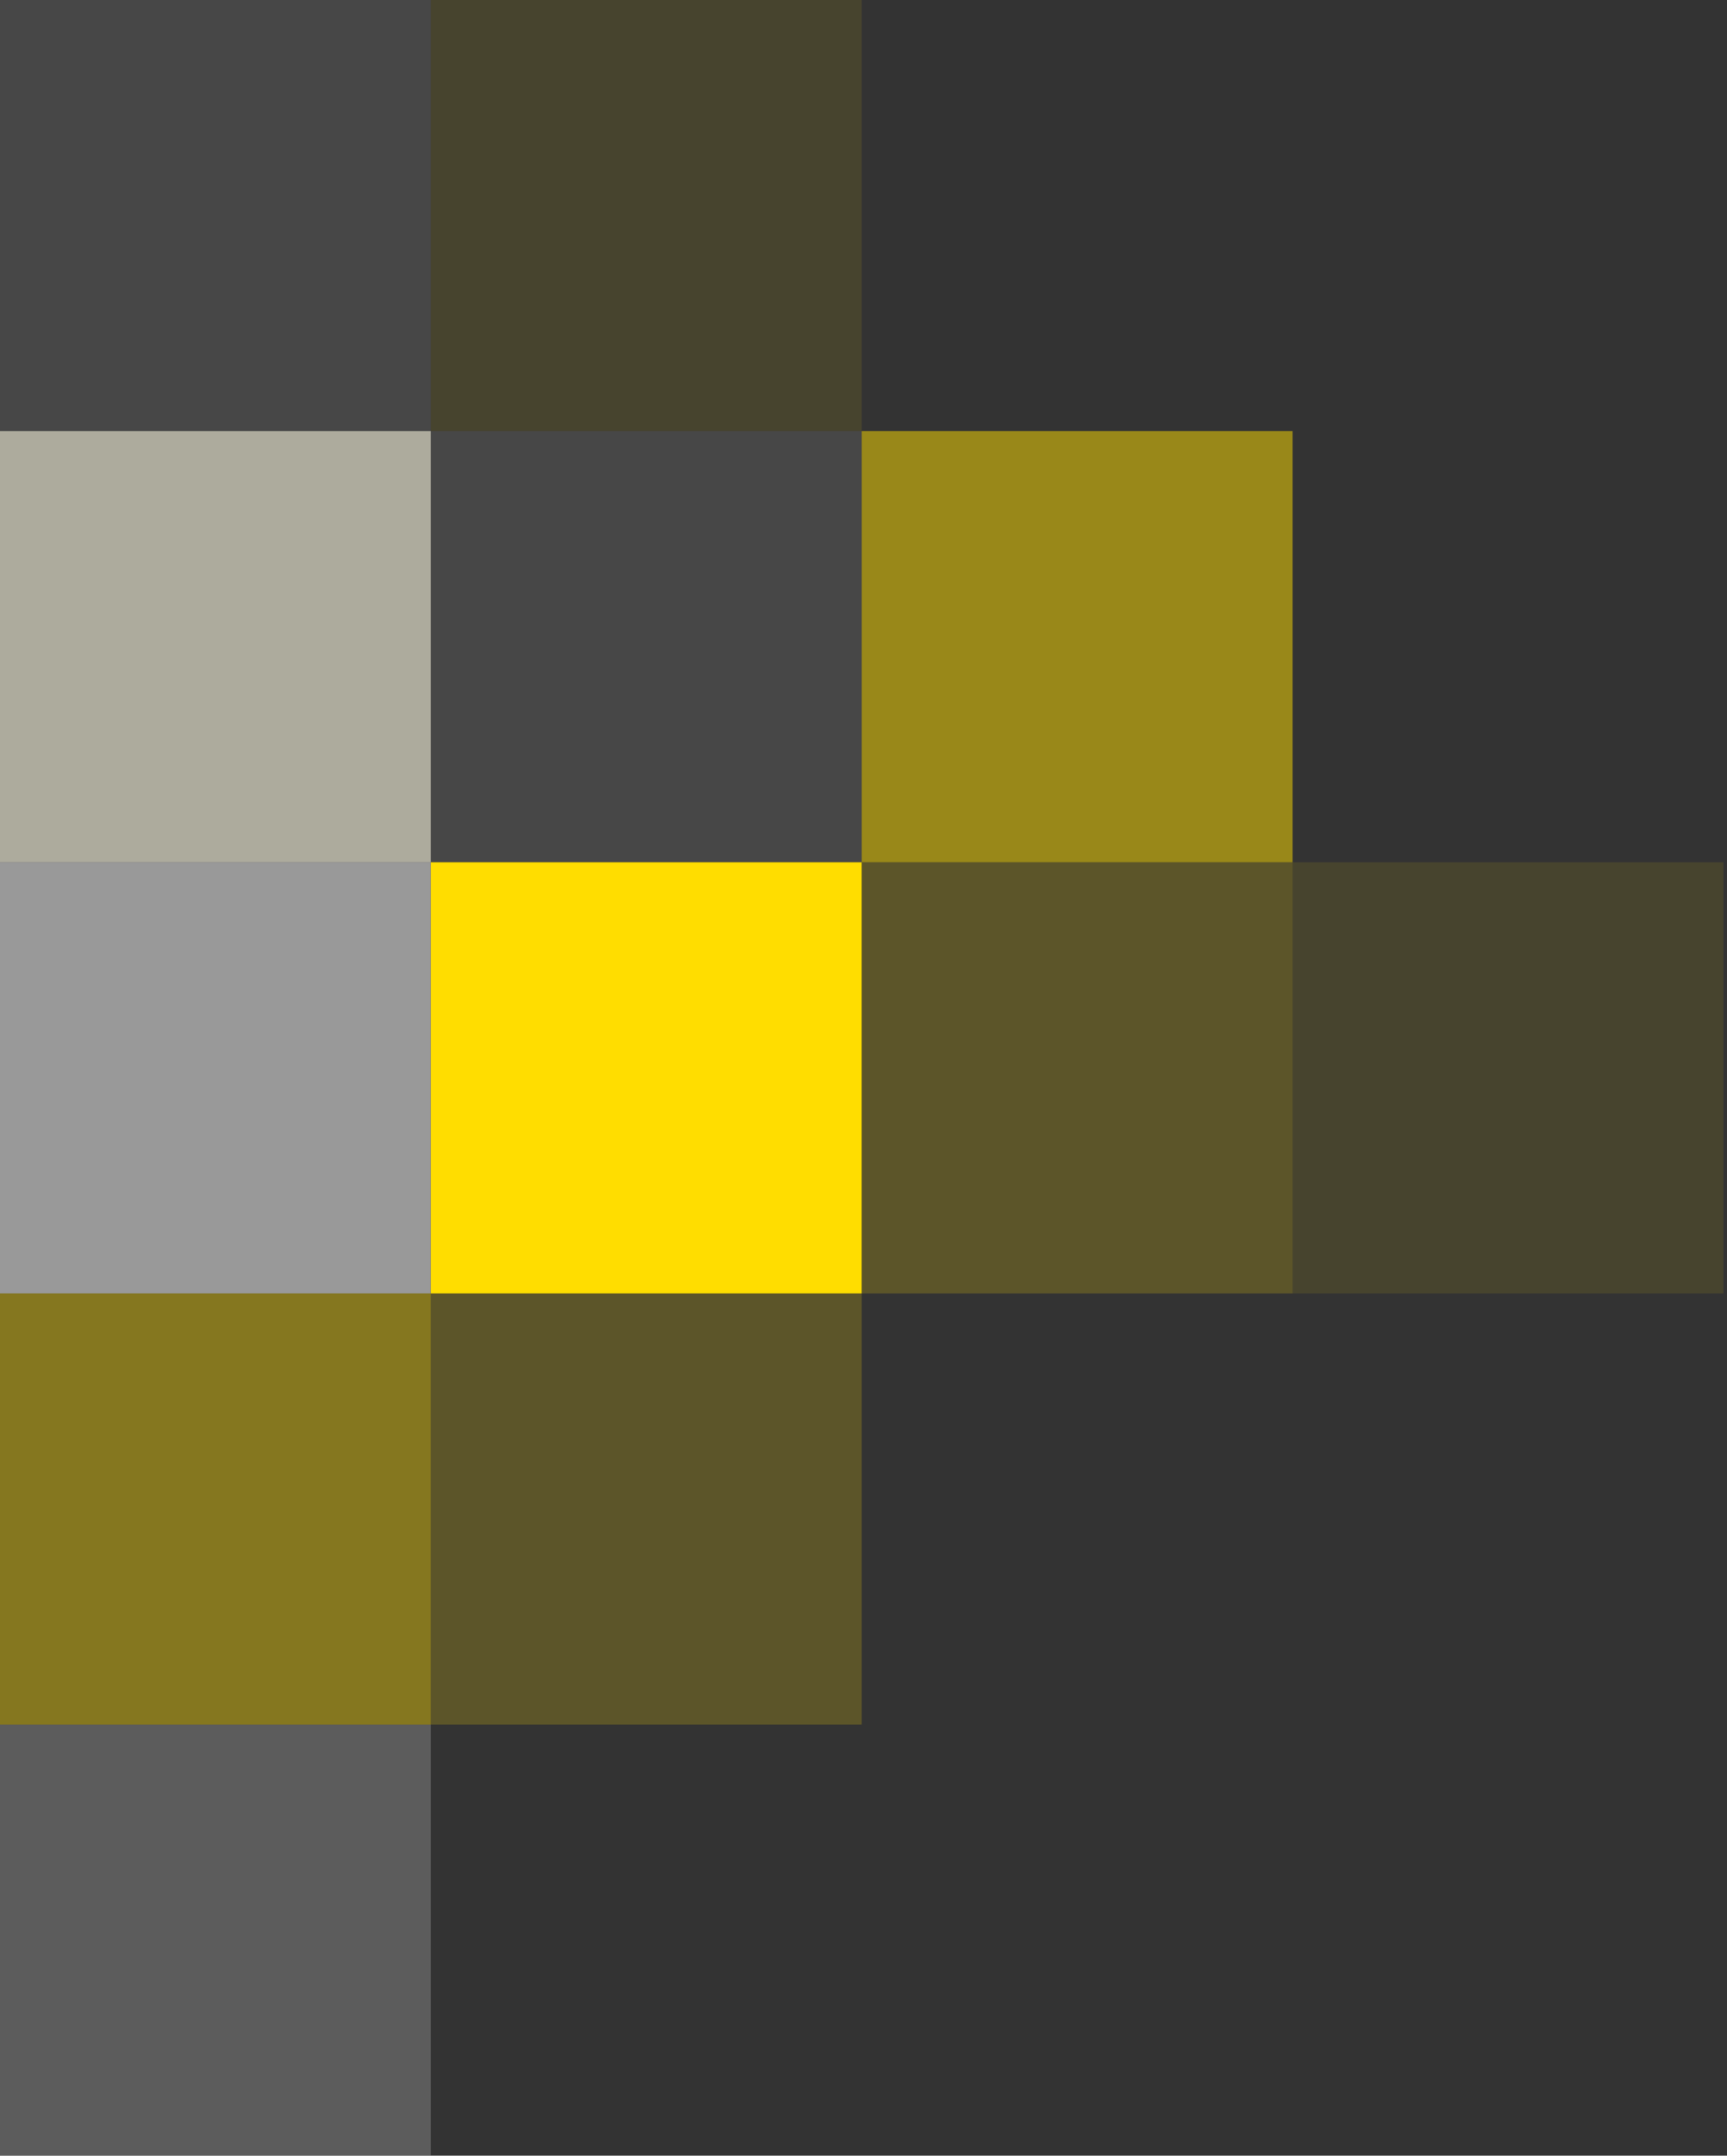
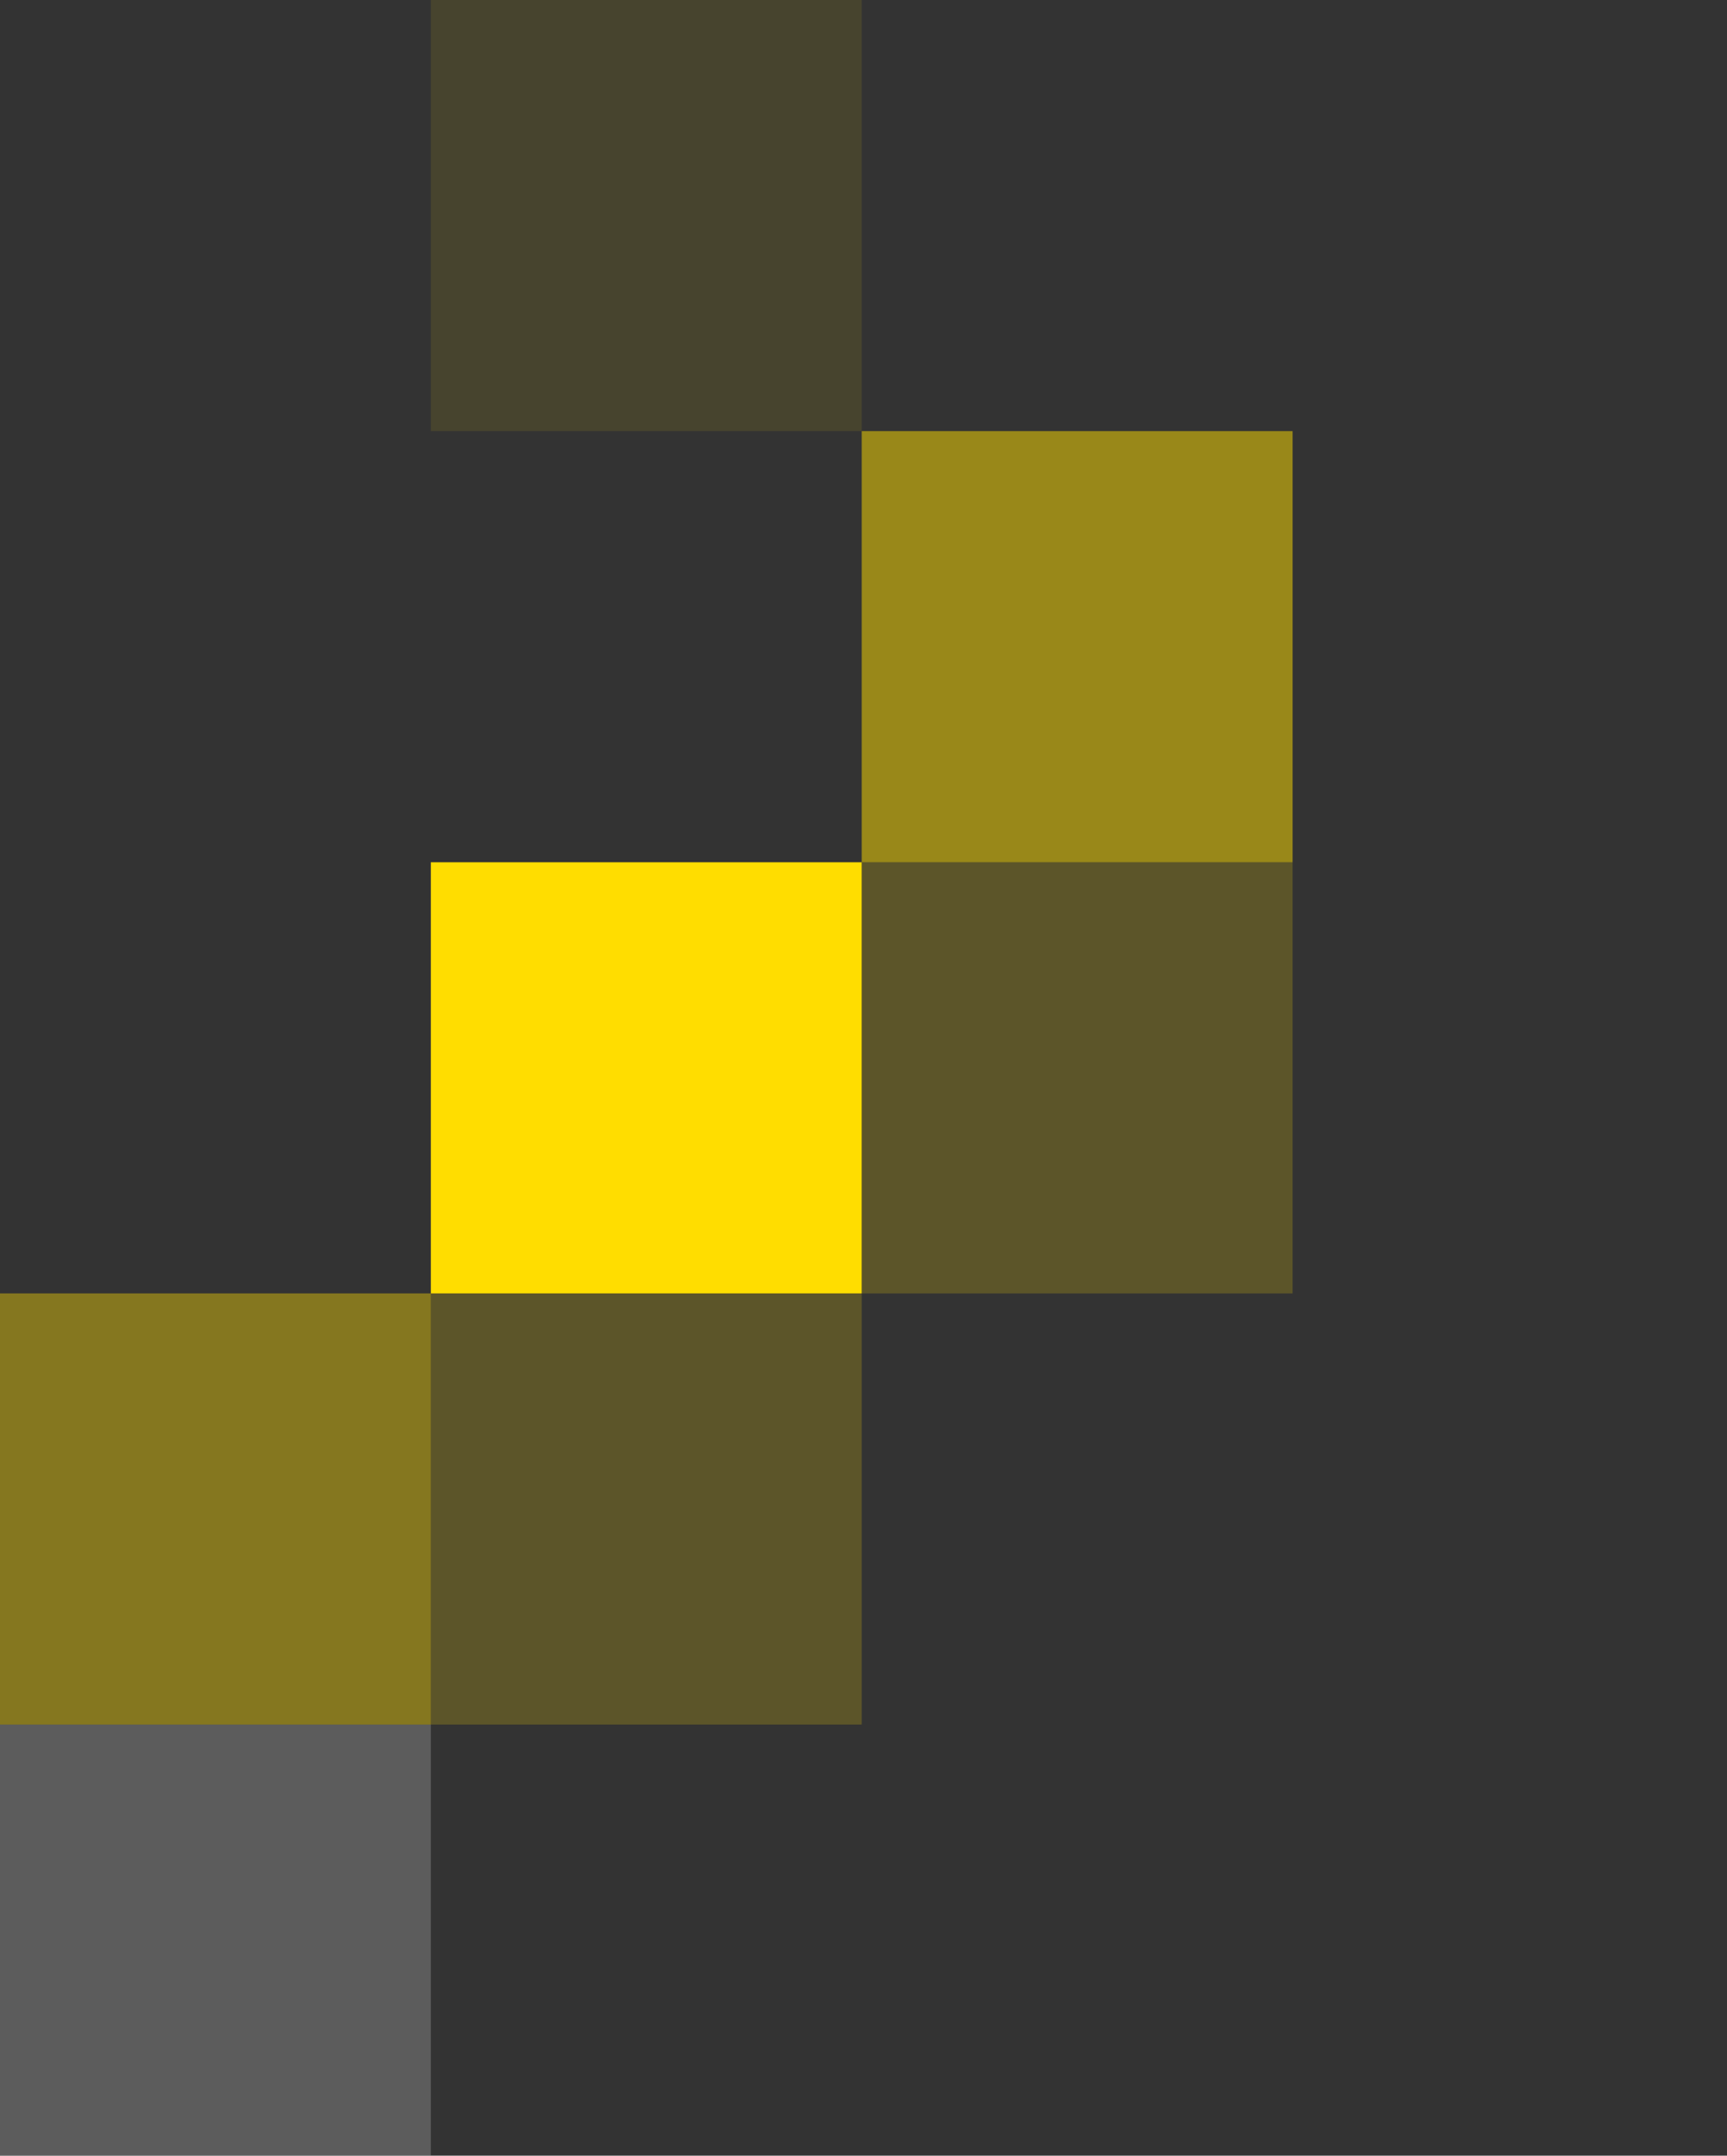
<svg xmlns="http://www.w3.org/2000/svg" width="194" height="242" viewBox="0 0 194 242" fill="none">
  <rect x="0" y="0" width="194" height="242" fill="#333333" stroke="none" />
  <g opacity="0.1">
-     <rect width="48.4" height="48.4" fill="white" />
-   </g>
+     </g>
  <g opacity="0.1">
    <rect width="48.4" height="48.4" transform="translate(48.4)" fill="#FFDD00" />
  </g>
  <g opacity="0.6">
-     <rect width="48.4" height="48.4" transform="translate(0 48.4)" fill="#FFFCE5" />
-   </g>
+     </g>
  <g opacity="0.1">
-     <rect width="48.4" height="48.4" transform="translate(48.4 48.4)" fill="white" />
-   </g>
+     </g>
  <g opacity="0.5">
    <rect width="48.4" height="48.4" transform="translate(96.801 48.4)" fill="#FFDD00" />
  </g>
  <g opacity="0.5">
-     <rect width="48.4" height="48.4" transform="translate(0 96.8)" fill="white" />
-   </g>
+     </g>
  <rect width="48.4" height="48.4" transform="translate(48.4 96.8)" fill="#FFDD00" />
  <g opacity="0.2">
    <rect width="48.4" height="48.4" transform="translate(96.801 96.8)" fill="#FFDD00" />
  </g>
  <g opacity="0.1">
-     <rect width="48.4" height="48.4" transform="translate(145.199 96.8)" fill="#FFDD00" />
-   </g>
+     </g>
  <g opacity="0.4">
    <rect width="48.4" height="48.4" transform="translate(0 145.2)" fill="#FFDD00" />
  </g>
  <g opacity="0.2">
    <rect width="48.4" height="48.4" transform="translate(48.4 145.2)" fill="#FFDD00" />
  </g>
  <g opacity="0.2">
    <rect width="48.4" height="48.4" transform="translate(0 193.6)" fill="white" />
  </g>
</svg>